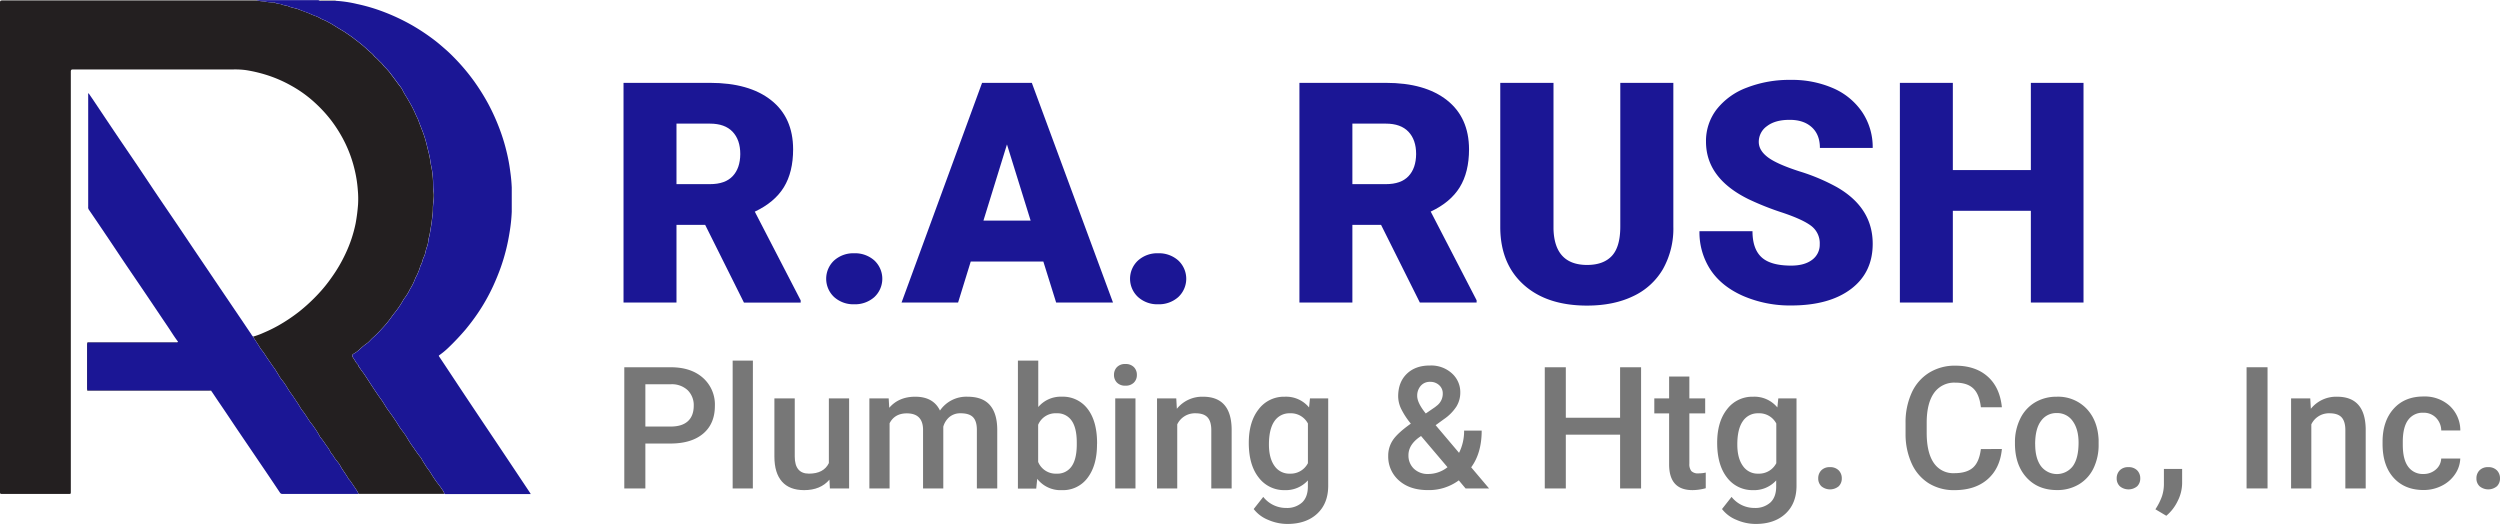
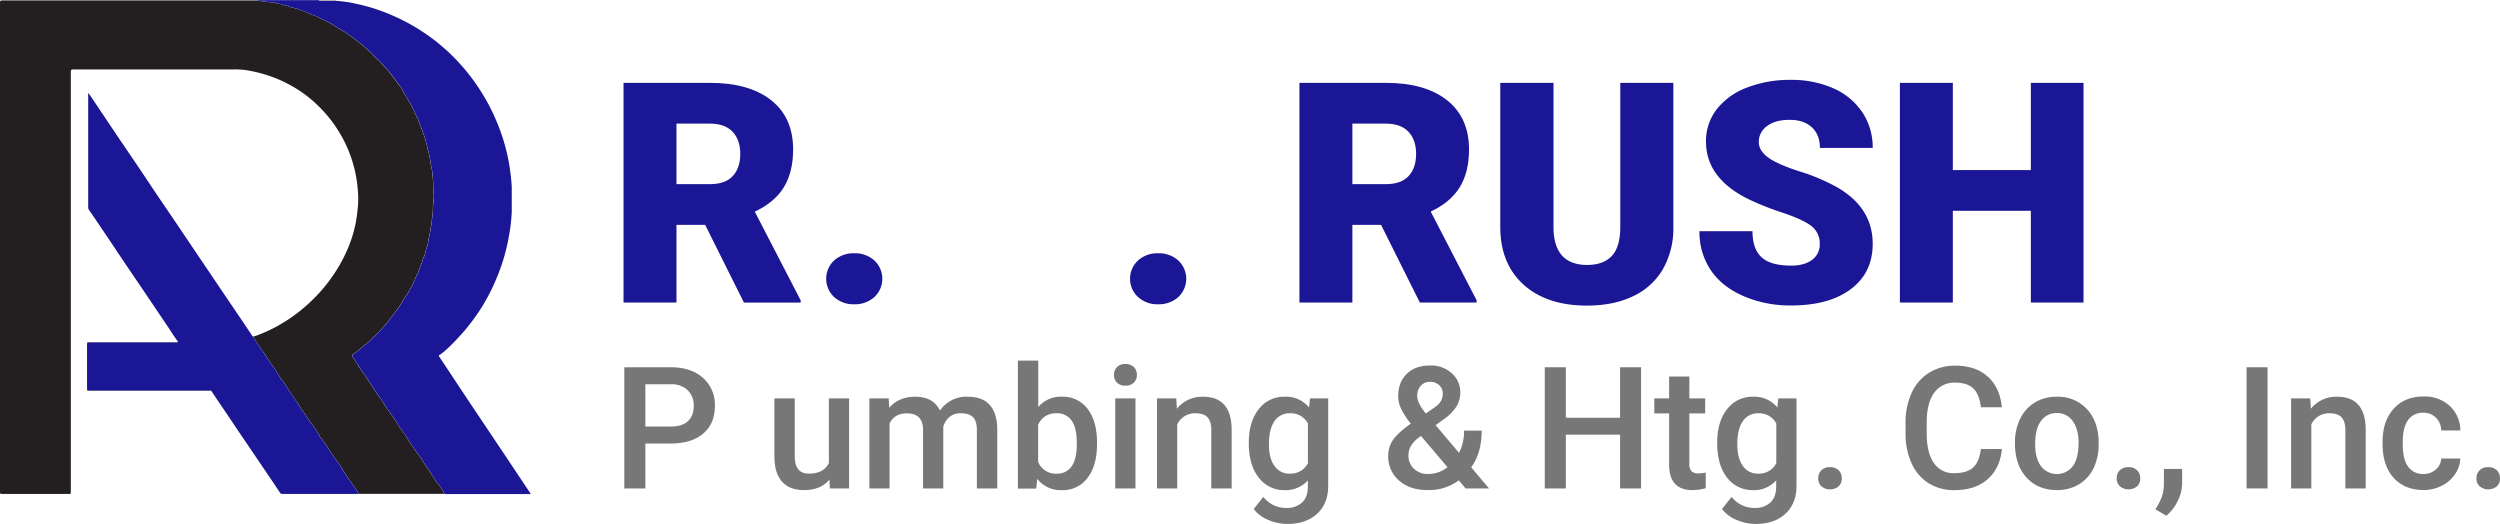
<svg xmlns="http://www.w3.org/2000/svg" viewBox="0 0 1105.57 231.7">
  <defs>
    <style>.cls-1{fill:#231f20;}.cls-2{fill:#1b1695;}.cls-3{fill:#777;}</style>
  </defs>
  <title>logo_2</title>
  <g id="Layer_2" data-name="Layer 2">
    <g id="Layer_1-2" data-name="Layer 1">
      <path class="cls-1" d="M111.88,148.87a31.87,31.87,0,0,0,4.73-1.73,63.77,63.77,0,0,0,6.33-3.09,74.73,74.73,0,0,0,9.34-6.23,78,78,0,0,0,8.54-7.91,63.61,63.61,0,0,0,5.68-7,65.7,65.7,0,0,0,6.35-10.84,58.4,58.4,0,0,0,4.44-13.38,78.78,78.78,0,0,0,1.05-8.23,42.28,42.28,0,0,0-.11-6.47A55,55,0,0,0,157,75.77a57,57,0,0,0-4.19-12.14,60.19,60.19,0,0,0-6.48-10.56,61.1,61.1,0,0,0-7.12-7.69,54.15,54.15,0,0,0-10.52-7.55A57.41,57.41,0,0,0,117.4,33a62.83,62.83,0,0,0-8.69-2,36,36,0,0,0-5.48-.29q-35.42,0-70.83,0c-.83,0-1.08.16-1.08,1q0,92.83,0,185.66c0,1.07,0,1.07-1.09,1.07-9.81,0-19.61,0-29.41,0-.74,0-.83-.23-.83-.88Q0,183,0,148.4,0,74.79,0,1.19c0-.85.22-1,1-1q55.88,0,111.76,0l.74,0a15.15,15.15,0,0,0,3.35.43,16,16,0,0,0,4.21.44.41.41,0,0,1,.24,0c1,.68,2.24.47,3.3.93s2.08.41,2.93.8c1.57.71,3.26.82,4.83,1.48s3.44,1.2,5.09,2c1.23.58,2.56.91,3.77,1.6a8.79,8.79,0,0,0,1.56.8,19.58,19.58,0,0,1,2.57,1.24c1.39.71,2.69,1.59,4,2.4s2.53,1.47,3.72,2.3,2.69,1.79,3.94,2.85a58.33,58.33,0,0,1,4.92,4c.78.83,1.72,1.52,2.57,2.29.58.53,1,1.26,1.6,1.71.83.65,1.45,1.48,2.23,2.16s1.19,1.48,1.89,2.13A24.89,24.89,0,0,1,173,33c1.2,1.58,2.39,3.19,3.56,4.8A10.06,10.06,0,0,1,178.07,40a30.71,30.71,0,0,0,2,3.43c.52,1,1.14,2,1.7,3a46.43,46.43,0,0,1,2.06,4.26c.38.88.89,1.76,1.2,2.63.69,2,1.52,3.9,2.22,5.87a45.06,45.06,0,0,1,1.43,4.83c.39,1.63.83,3.28,1.2,4.93s.45,3.17.84,4.74a38,38,0,0,1,.64,4.65c.25,2.16,0,4.36.36,6.54.37,2.45-.33,4.9-.3,7.36a25.24,25.24,0,0,1-.23,3.25c-.2,1.73-.4,3.44-.7,5.15-.21,1.25-.39,2.49-.65,3.73a11.29,11.29,0,0,0-.41,1.74,11.88,11.88,0,0,1-.8,3.45c-.48,1.34-.54,2.81-1.22,4.06s-.64,2.66-1.49,3.78a1.16,1.16,0,0,0-.12.47,21.15,21.15,0,0,1-1.36,3.57c-.21.59-.68,1.21-.86,1.77a24.87,24.87,0,0,1-2.26,4.6,23.29,23.29,0,0,1-2.32,3.85,8.27,8.27,0,0,0-.88,1.35,41.82,41.82,0,0,1-2.6,4c-.83,1.1-1.73,2.17-2.51,3.3a45.6,45.6,0,0,1-4.2,5.09,49.68,49.68,0,0,1-3.83,3.85c-.9.77-1.63,1.75-2.56,2.46a27.31,27.31,0,0,0-3,2.41,14,14,0,0,1-2.75,2.14c-.48.29-1.29.7-.75,1.58.44.71.94,1.39,1.33,2.13s1.1,1.11,1.28,1.84.67,1,.93,1.48a15,15,0,0,0,1,1.35c1.08,1.51,2.06,3.09,3.08,4.65.77,1.17,1.53,2.34,2.31,3.5s1.59,2.38,2.44,3.52c.65.87,1.23,1.79,1.79,2.7a28.19,28.19,0,0,0,1.91,2.88,82.17,82.17,0,0,1,4.61,6.86c1.09,1.62,2.42,3.08,3.37,4.82a47.3,47.3,0,0,0,3.11,4.71,46.52,46.52,0,0,0,3,4.13,1.67,1.67,0,0,1,.31.47c.48,1,1.16,1.94,1.74,2.92.72,1.22,1.68,2.26,2.41,3.5s1.38,2.19,2.11,3.25c.94,1.36,2.06,2.59,2.9,4a4.79,4.79,0,0,1,.95,1.85l-1.49,0H159.5l-.91,0a15.63,15.63,0,0,0-.81-1.53c-1-1.45-2-3-3-4.39-.21-.29-.54-.5-.7-.81-1.05-2-2.55-3.71-3.6-5.74-.74-1.42-2.06-2.55-2.86-4-.42-.77-1.11-1.33-1.49-2.12a15.9,15.9,0,0,0-1.85-2.86,36.33,36.33,0,0,0-2.75-3.77.88.88,0,0,1-.1-.22,33.45,33.45,0,0,0-2.48-4,19.67,19.67,0,0,0-1.46-1.94c-1.29-1.69-2.24-3.61-3.62-5.27-.93-1.12-1.54-2.51-2.39-3.72s-1.68-2.58-2.6-3.81c-.63-.84-1.18-1.73-1.74-2.62a23.12,23.12,0,0,0-2.42-3.52,11,11,0,0,1-1.23-1.8c-.78-1.25-1.49-2.56-2.38-3.74s-1.48-2.16-2.25-3.23-1.4-2.1-2.09-3.16c-.55-.83-1.26-1.53-1.78-2.41C114,152.1,112.92,150.5,111.88,148.87Z" />
      <path class="cls-2" d="M196.56,218.41a4.79,4.79,0,0,0-.95-1.85c-.84-1.41-2-2.64-2.9-4-.73-1.06-1.48-2.15-2.11-3.25s-1.69-2.28-2.41-3.5c-.58-1-1.26-1.89-1.74-2.92a1.67,1.67,0,0,0-.31-.47,46.52,46.52,0,0,1-3-4.13,47.3,47.3,0,0,1-3.11-4.71c-1-1.74-2.28-3.2-3.37-4.82a82.17,82.17,0,0,0-4.61-6.86,28.19,28.19,0,0,1-1.91-2.88c-.56-.91-1.14-1.83-1.79-2.7-.85-1.14-1.64-2.34-2.44-3.52s-1.54-2.33-2.31-3.5c-1-1.56-2-3.14-3.08-4.65a15,15,0,0,1-1-1.35c-.26-.53-.78-.87-.93-1.48s-.92-1.17-1.28-1.84-.89-1.42-1.33-2.13c-.54-.88.27-1.29.75-1.58a14,14,0,0,0,2.75-2.14,27.31,27.31,0,0,1,3-2.41c.93-.71,1.66-1.69,2.56-2.46a49.68,49.68,0,0,0,3.83-3.85,45.6,45.6,0,0,0,4.2-5.09c.78-1.13,1.68-2.2,2.51-3.3a41.82,41.82,0,0,0,2.6-4,8.27,8.27,0,0,1,.88-1.35,23.29,23.29,0,0,0,2.32-3.85,24.87,24.87,0,0,0,2.26-4.6c.18-.56.65-1.18.86-1.77a21.15,21.15,0,0,0,1.36-3.57,1.16,1.16,0,0,1,.12-.47c.85-1.12.83-2.58,1.49-3.78s.74-2.72,1.22-4.06a11.88,11.88,0,0,0,.8-3.45,11.29,11.29,0,0,1,.41-1.74c.26-1.24.44-2.48.65-3.73.3-1.71.5-3.42.7-5.15a25.24,25.24,0,0,0,.23-3.25c0-2.46.67-4.91.3-7.36-.33-2.18-.11-4.38-.36-6.54a38,38,0,0,0-.64-4.65c-.39-1.57-.48-3.17-.84-4.74s-.81-3.3-1.2-4.93a45.06,45.06,0,0,0-1.43-4.83c-.7-2-1.53-3.9-2.22-5.87-.31-.87-.82-1.75-1.2-2.63a46.43,46.43,0,0,0-2.06-4.26c-.56-1-1.18-2-1.7-3a30.71,30.71,0,0,1-2-3.43,10.06,10.06,0,0,0-1.47-2.22c-1.17-1.61-2.36-3.22-3.56-4.8a24.89,24.89,0,0,0-2.77-3.23c-.7-.65-1.18-1.52-1.89-2.13s-1.4-1.51-2.23-2.16c-.59-.45-1-1.18-1.6-1.71-.85-.77-1.79-1.46-2.57-2.29a58.33,58.33,0,0,0-4.92-4c-1.25-1.06-2.61-1.93-3.94-2.85s-2.47-1.54-3.72-2.3-2.63-1.69-4-2.4a19.58,19.58,0,0,0-2.57-1.24,8.79,8.79,0,0,1-1.56-.8c-1.21-.69-2.54-1-3.77-1.6-1.65-.77-3.42-1.26-5.09-2s-3.26-.77-4.83-1.48c-.85-.39-2-.38-2.93-.8s-2.31-.25-3.3-.93a.41.41,0,0,0-.24,0,16,16,0,0,1-4.21-.44,15.15,15.15,0,0,1-3.35-.43c.21-.29.51-.14.76-.14h26a1.55,1.55,0,0,1,.94.2c.15.15.36.11.54.11h6.69a53.79,53.79,0,0,1,9.37,1.4,78.15,78.15,0,0,1,10.72,3.09,90.47,90.47,0,0,1,13.48,6.24,91.48,91.48,0,0,1,10.11,6.73c1.51,1.15,2.94,2.4,4.37,3.64s2.53,2.27,3.71,3.47a89.67,89.67,0,0,1,9.14,10.69A94.81,94.81,0,0,1,216,46.08a92.23,92.23,0,0,1,5,11.12,82.9,82.9,0,0,1,3.05,10,75.74,75.74,0,0,1,1.59,8.58,71.51,71.51,0,0,1,.67,7.14V93.66a73.11,73.11,0,0,1-1,9.32,86.33,86.33,0,0,1-3.83,15.18c-1,2.81-2.12,5.55-3.36,8.26a84.58,84.58,0,0,1-6.76,12c-1.67,2.48-3.48,4.86-5.38,7.18a108.91,108.91,0,0,1-7.73,8.2,33.41,33.41,0,0,1-3.89,3.22c-.33.24-.4.29-.13.69,3.69,5.51,7.33,11.06,11,16.58q6.93,10.39,13.9,20.77,7.64,11.42,15.25,22.86a4.88,4.88,0,0,1,.31.57H196.8Z" />
      <path class="cls-2" d="M111.88,148.87c1,1.63,2.12,3.23,3.09,4.9.52.88,1.23,1.58,1.78,2.41.69,1.06,1.35,2.14,2.09,3.16s1.46,2.18,2.25,3.23,1.6,2.49,2.38,3.74a11,11,0,0,0,1.23,1.8,23.12,23.12,0,0,1,2.42,3.52c.56.89,1.11,1.78,1.74,2.62.92,1.23,1.72,2.55,2.6,3.81s1.46,2.6,2.39,3.72c1.38,1.66,2.33,3.58,3.62,5.27a19.67,19.67,0,0,1,1.46,1.94,33.45,33.45,0,0,1,2.48,4,.88.88,0,0,0,.1.22,36.33,36.33,0,0,1,2.75,3.77,15.9,15.9,0,0,1,1.85,2.86c.38.79,1.07,1.35,1.49,2.12.8,1.45,2.12,2.58,2.86,4,1,2,2.55,3.74,3.6,5.74.16.31.49.52.7.81,1.05,1.43,2,2.94,3,4.39a15.63,15.63,0,0,1,.81,1.53l-2.73,0q-15.44,0-30.88,0a1.24,1.24,0,0,1-1.18-.61q-4.45-6.69-9-13.36c-3.07-4.55-6.17-9.09-9.25-13.64s-5.95-8.92-9-13.35c-1-1.48-2-3-3-4.47-.18-.56-.65-.29-1-.29q-26.55,0-53.09,0c-.71,0-.95-.17-.94-.92q0-9.65,0-19.29c0-.83.18-1.08,1-1.08q19.13,0,38.26,0a1.23,1.23,0,0,0,.8-.11c.31-.21,0-.39-.07-.52-1.51-2-2.82-4.17-4.23-6.26-3.17-4.68-6.31-9.39-9.48-14.07-2.93-4.35-5.89-8.67-8.82-13s-6-9-9-13.43q-3.85-5.73-7.76-11.44A1.91,1.91,0,0,1,39,91.5Q39,66.77,39,42a1.1,1.1,0,0,1,.15-.81c.73,1.06,1.43,2.07,2.12,3.09,3.45,5.15,6.88,10.3,10.35,15.44,3.06,4.54,6.16,9.05,9.22,13.59s6,9,9,13.44,6.17,9.06,9.23,13.6,6,8.94,9,13.37,6.19,9.16,9.28,13.74l9,13.29c1.6,2.35,3.17,4.73,4.78,7.08C111.31,148.22,111.61,148.53,111.88,148.87Z" />
      <path class="cls-1" d="M78.7,151.36a1.23,1.23,0,0,1-.8.11q-19.12,0-38.26,0c-.86,0-1,.25-1,1.08q0,9.65,0,19.29c0,.75.23.92.94.92q26.55,0,53.09,0c.33,0,.8-.27,1,.29-.31-.25-.68-.15-1-.15h-53c-1.11,0-1.11,0-1.11-1.13,0-6.57,0-13.14,0-19.71,0-.5.07-.7.66-.7q19.62,0,39.25,0Z" />
      <path class="cls-1" d="M148.49.34H141.8c-.18,0-.39,0-.54-.11l6.88,0C148.27.2,148.42.18,148.49.34Z" />
      <path class="cls-2" d="M311.84,99.43H299.16V133.8H275.74V36.64H314q17.29,0,27,7.66T350.74,66q0,10.13-4.1,16.8t-12.85,10.8l20.29,39.23v1H329Zm-12.68-18H314q6.67,0,10-3.52t3.37-9.8q0-6.28-3.41-9.86t-10-3.58H299.16Z" />
      <path class="cls-2" d="M377.77,112a12.83,12.83,0,0,1,8.88,3.17,11.08,11.08,0,0,1,0,16.22,12.83,12.83,0,0,1-8.88,3.17,12.69,12.69,0,0,1-8.91-3.21,11.07,11.07,0,0,1,0-16.15A12.73,12.73,0,0,1,377.77,112Z" />
-       <path class="cls-2" d="M461.39,115.65h-32.1l-5.6,18.15h-25L434.3,36.64h22l35.9,97.16H467.06ZM434.9,97.57h20.88l-10.47-33.7Z" />
      <path class="cls-2" d="M512.18,112a12.82,12.82,0,0,1,8.87,3.17,11.06,11.06,0,0,1,0,16.22,12.82,12.82,0,0,1-8.87,3.17,12.66,12.66,0,0,1-8.91-3.21,11,11,0,0,1,0-16.15A12.7,12.7,0,0,1,512.18,112Z" />
      <path class="cls-2" d="M610.74,99.43H598.06V133.8H574.64V36.64h38.24q17.28,0,27,7.66T649.65,66q0,10.13-4.11,16.8T632.7,93.57L653,132.8v1h-25.1Zm-12.68-18h14.82q6.68,0,10-3.52t3.37-9.8q0-6.28-3.4-9.86t-10-3.58H598.06Z" />
      <path class="cls-2" d="M740,36.64v63.6A36.53,36.53,0,0,1,735.4,119a29.79,29.79,0,0,1-13.21,12q-8.61,4.14-20.36,4.14-17.75,0-28-9.21T663.46,100.7V36.64H687v64.53q.4,15.94,14.81,16,7.27,0,11-4t3.73-13V36.64Z" />
      <path class="cls-2" d="M804.74,108a9.61,9.61,0,0,0-3.64-8q-3.63-2.86-12.78-5.94a124,124,0,0,1-15-5.94q-18.89-9.27-18.88-25.49a22.88,22.88,0,0,1,4.7-14.25,30.42,30.42,0,0,1,13.32-9.61,51.83,51.83,0,0,1,19.35-3.44A45.38,45.38,0,0,1,810.65,39a29.8,29.8,0,0,1,12.91,10.64,27.82,27.82,0,0,1,4.6,15.79H804.81q0-5.94-3.64-9.21T791.33,53q-6.29,0-9.91,2.77a8.47,8.47,0,0,0-3.64,7q0,3.74,4,6.77t14.08,6.27a86.26,86.26,0,0,1,16.55,7q15.75,9.08,15.75,25,0,12.75-9.61,20t-26.36,7.28a52.26,52.26,0,0,1-21.39-4.24q-9.57-4.25-14.41-11.61a30.24,30.24,0,0,1-4.84-17H775q0,7.82,4,11.52t13.11,3.7q5.8,0,9.18-2.5A8.26,8.26,0,0,0,804.74,108Z" />
      <path class="cls-2" d="M921.39,133.8H898.1V93.23H863.6V133.8H840.18V36.64H863.6V75.21h34.5V36.64h23.29Z" />
      <path class="cls-3" d="M285.4,196.14V216h-9.32V162.41h20.51q9,0,14.27,4.68a15.75,15.75,0,0,1,5.28,12.39c0,5.25-1.72,9.35-5.17,12.27s-8.28,4.39-14.49,4.39Zm0-7.51h11.19q5,0,7.58-2.34t2.62-6.76a9.31,9.31,0,0,0-2.65-6.94,10.23,10.23,0,0,0-7.29-2.67H285.4Z" />
-       <path class="cls-3" d="M332.93,216H324V159.47h8.95Z" />
+       <path class="cls-3" d="M332.93,216H324h8.95Z" />
      <path class="cls-3" d="M366.8,212.12q-3.94,4.63-11.19,4.63-6.48,0-9.81-3.79t-3.34-11V176.18h9v25.7q0,7.59,6.3,7.58,6.51,0,8.79-4.67V176.18h8.95V216H367Z" />
      <path class="cls-3" d="M393,176.18l.25,4.16q4.2-4.89,11.49-4.9,8,0,10.94,6.12a14.11,14.11,0,0,1,12.22-6.12q6.58,0,9.81,3.65t3.3,10.75V216H432V190.1q0-3.79-1.66-5.56t-5.48-1.77a7.46,7.46,0,0,0-5,1.64,8.65,8.65,0,0,0-2.71,4.29l0,27.32h-8.95V189.8q-.18-7-7.18-7-5.37,0-7.62,4.38V216h-8.94V176.18Z" />
      <path class="cls-3" d="M485.13,196.5q0,9.28-4.14,14.77a13.48,13.48,0,0,1-11.4,5.48,13,13,0,0,1-10.9-5l-.44,4.31h-8.1V159.47h9V180a13,13,0,0,1,10.42-4.57A13.66,13.66,0,0,1,481,180.86q4.15,5.41,4.16,15.13Zm-8.95-.77q0-6.48-2.28-9.72a7.6,7.6,0,0,0-6.63-3.24,8.31,8.31,0,0,0-8.17,5.08v16.42a8.38,8.38,0,0,0,8.25,5.19,7.56,7.56,0,0,0,6.48-3.13c1.52-2.08,2.3-5.24,2.35-9.46Z" />
      <path class="cls-3" d="M492.64,165.8a4.8,4.8,0,0,1,1.31-3.45,4.88,4.88,0,0,1,3.73-1.37,5,5,0,0,1,3.76,1.37,4.76,4.76,0,0,1,1.32,3.45,4.65,4.65,0,0,1-1.32,3.39,5,5,0,0,1-3.76,1.36,4.91,4.91,0,0,1-3.73-1.36A4.69,4.69,0,0,1,492.64,165.8Zm9.5,50.22h-8.95V176.18h8.95Z" />
      <path class="cls-3" d="M520.18,176.18l.26,4.6A14.34,14.34,0,0,1,532,175.44q12.45,0,12.67,14.25V216h-9V190.21c0-2.53-.54-4.4-1.64-5.62s-2.87-1.82-5.35-1.82a8.63,8.63,0,0,0-8.07,4.9V216h-8.94V176.18Z" />
      <path class="cls-3" d="M552.25,195.81q0-9.28,4.36-14.82a14,14,0,0,1,11.58-5.55,13.13,13.13,0,0,1,10.71,4.75l.41-4h8.06V214.8q0,7.84-4.88,12.37t-13.16,4.53a21.31,21.31,0,0,1-8.56-1.82,15.18,15.18,0,0,1-6.35-4.77l4.23-5.37a12.8,12.8,0,0,0,10.16,4.89,9.89,9.89,0,0,0,7-2.41q2.56-2.41,2.57-7.09v-2.68a13.16,13.16,0,0,1-10.31,4.3,14,14,0,0,1-11.43-5.56Q552.24,205.64,552.25,195.81Zm8.91.77q0,6,2.44,9.44a7.88,7.88,0,0,0,6.8,3.44,8.59,8.59,0,0,0,8-4.63V187.3a8.48,8.48,0,0,0-7.95-4.53,7.93,7.93,0,0,0-6.87,3.5Q561.16,189.77,561.16,196.58Z" />
      <path class="cls-3" d="M613.91,201.55a12.26,12.26,0,0,1,2-6.83c1.35-2.08,4-4.53,8-7.38a33.2,33.2,0,0,1-4.36-6.7,13,13,0,0,1-1.24-5.34q0-6.3,3.83-10t10.31-3.66a13.58,13.58,0,0,1,9.59,3.44,11.11,11.11,0,0,1,3.74,8.52,11.74,11.74,0,0,1-1.7,6.17,19.94,19.94,0,0,1-5.56,5.61l-3.64,2.65,10.35,12.23a21.5,21.5,0,0,0,2.24-9.83h7.77q0,9.9-4.64,16.23L658.5,216H648.12l-3-3.57a22.2,22.2,0,0,1-13.7,4.3q-7.95,0-12.72-4.21A14,14,0,0,1,613.91,201.55Zm17.75,8.06a13.69,13.69,0,0,0,8.47-3l-11.71-13.8-1.14.81q-4.42,3.35-4.42,7.65a8,8,0,0,0,2.39,6A8.81,8.81,0,0,0,631.66,209.61Zm-4.93-34.53q0,3.09,3.79,7.77l4.08-2.8,1.15-.92a6.63,6.63,0,0,0,2.28-5.19,4.76,4.76,0,0,0-1.58-3.59,5.62,5.62,0,0,0-4-1.49,5.24,5.24,0,0,0-4.16,1.76A6.54,6.54,0,0,0,626.73,175.08Z" />
      <path class="cls-3" d="M725.73,216h-9.28V192.23h-24V216h-9.31V162.41h9.31v22.31h24V162.41h9.28Z" />
      <path class="cls-3" d="M747.08,166.5v9.68h7v6.63h-7v22.24a4.88,4.88,0,0,0,.9,3.29,4.17,4.17,0,0,0,3.22,1,14,14,0,0,0,3.13-.36v6.92a22.15,22.15,0,0,1-5.89.84q-10.31,0-10.31-11.37V182.81h-6.55v-6.63h6.55V166.5Z" />
      <path class="cls-3" d="M759.38,195.81q0-9.28,4.36-14.82a14,14,0,0,1,11.58-5.55A13.13,13.13,0,0,1,786,180.19l.41-4h8.06V214.8q0,7.84-4.88,12.37t-13.16,4.53a21.31,21.31,0,0,1-8.56-1.82,15.18,15.18,0,0,1-6.35-4.77l4.23-5.37a12.8,12.8,0,0,0,10.16,4.89,9.89,9.89,0,0,0,7-2.41q2.57-2.41,2.57-7.09v-2.68a13.15,13.15,0,0,1-10.3,4.3,14,14,0,0,1-11.44-5.56Q759.39,205.64,759.38,195.81Zm8.91.77c0,4,.81,7.15,2.45,9.44a7.85,7.85,0,0,0,6.79,3.44,8.59,8.59,0,0,0,8-4.63V187.3a8.48,8.48,0,0,0-7.95-4.53,7.9,7.9,0,0,0-6.86,3.5Q768.28,189.77,768.29,196.58Z" />
      <path class="cls-3" d="M809.26,206.59a5.14,5.14,0,0,1,3.87,1.42,4.92,4.92,0,0,1,1.36,3.55,4.74,4.74,0,0,1-1.36,3.48,6,6,0,0,1-7.66,0,4.68,4.68,0,0,1-1.4-3.5,4.93,4.93,0,0,1,1.37-3.55A5.05,5.05,0,0,1,809.26,206.59Z" />
      <path class="cls-3" d="M885.29,198.57q-.81,8.56-6.33,13.38t-14.69,4.8a21,21,0,0,1-11.29-3,19.94,19.94,0,0,1-7.52-8.64,31.19,31.19,0,0,1-2.77-13v-5a31.44,31.44,0,0,1,2.69-13.37,20.2,20.2,0,0,1,7.71-8.9,21.51,21.51,0,0,1,11.62-3.13q8.88,0,14.29,4.8t6.29,13.6H876q-.66-5.78-3.37-8.34t-7.93-2.55a10.87,10.87,0,0,0-9.33,4.44c-2.17,3-3.29,7.3-3.33,13v4.76q0,8.7,3.11,13.26a10.31,10.31,0,0,0,9.11,4.57c3.66,0,6.4-.82,8.25-2.46s3-4.38,3.49-8.21Z" />
      <path class="cls-3" d="M891.07,195.73a23.46,23.46,0,0,1,2.32-10.55,16.93,16.93,0,0,1,6.52-7.21,18.37,18.37,0,0,1,9.64-2.53,17.41,17.41,0,0,1,13.09,5.2q5,5.19,5.43,13.77l0,2.09A23.68,23.68,0,0,1,925.85,207a16.68,16.68,0,0,1-6.48,7.18,18.47,18.47,0,0,1-9.74,2.54q-8.43,0-13.5-5.61t-5.06-15Zm8.95.77q0,6.15,2.54,9.63a8.86,8.86,0,0,0,14.12,0q2.52-3.54,2.52-10.35,0-6-2.6-9.57a8.28,8.28,0,0,0-7.05-3.54,8.19,8.19,0,0,0-6.95,3.48Q900,189.58,900,196.5Z" />
      <path class="cls-3" d="M941.25,206.59a5.14,5.14,0,0,1,3.87,1.42,4.92,4.92,0,0,1,1.36,3.55,4.74,4.74,0,0,1-1.36,3.48,6,6,0,0,1-7.66,0,4.68,4.68,0,0,1-1.4-3.5,5,5,0,0,1,1.36-3.55A5.09,5.09,0,0,1,941.25,206.59Z" />
      <path class="cls-3" d="M958,228.09l-4.82-2.87a26.34,26.34,0,0,0,2.93-5.83,17.58,17.58,0,0,0,.83-5.07v-6.95H965l0,6.44a17.85,17.85,0,0,1-2,7.82A19.32,19.32,0,0,1,958,228.09Z" />
      <path class="cls-3" d="M1002.77,216H993.5V162.41h9.27Z" />
      <path class="cls-3" d="M1021.66,176.18l.26,4.6a14.34,14.34,0,0,1,11.6-5.34q12.43,0,12.66,14.25V216h-9V190.21q0-3.79-1.63-5.62c-1.1-1.21-2.88-1.82-5.36-1.82a8.6,8.6,0,0,0-8.06,4.9V216h-8.95V176.18Z" />
      <path class="cls-3" d="M1071.66,209.61a8.11,8.11,0,0,0,5.56-2,6.68,6.68,0,0,0,2.35-4.82H1088a13.06,13.06,0,0,1-2.32,6.94,15.2,15.2,0,0,1-5.89,5.1,17.52,17.52,0,0,1-8,1.87q-8.36,0-13.26-5.41t-4.89-15v-.92q0-9.09,4.86-14.56t13.25-5.47a16.37,16.37,0,0,1,11.58,4.15,14.82,14.82,0,0,1,4.69,10.88h-8.43a8.21,8.21,0,0,0-2.33-5.64,7.55,7.55,0,0,0-5.58-2.21,7.86,7.86,0,0,0-6.7,3.15q-2.36,3.15-2.4,9.56v1.43q0,6.48,2.34,9.67A7.87,7.87,0,0,0,1071.66,209.61Z" />
      <path class="cls-3" d="M1100.34,206.59a5.1,5.1,0,0,1,3.86,1.42,4.91,4.91,0,0,1,1.37,3.55,4.75,4.75,0,0,1-1.37,3.48,6,6,0,0,1-7.65,0,4.64,4.64,0,0,1-1.4-3.5,4.9,4.9,0,0,1,1.36-3.55A5.08,5.08,0,0,1,1100.34,206.59Z" />
    </g>
  </g>
</svg>